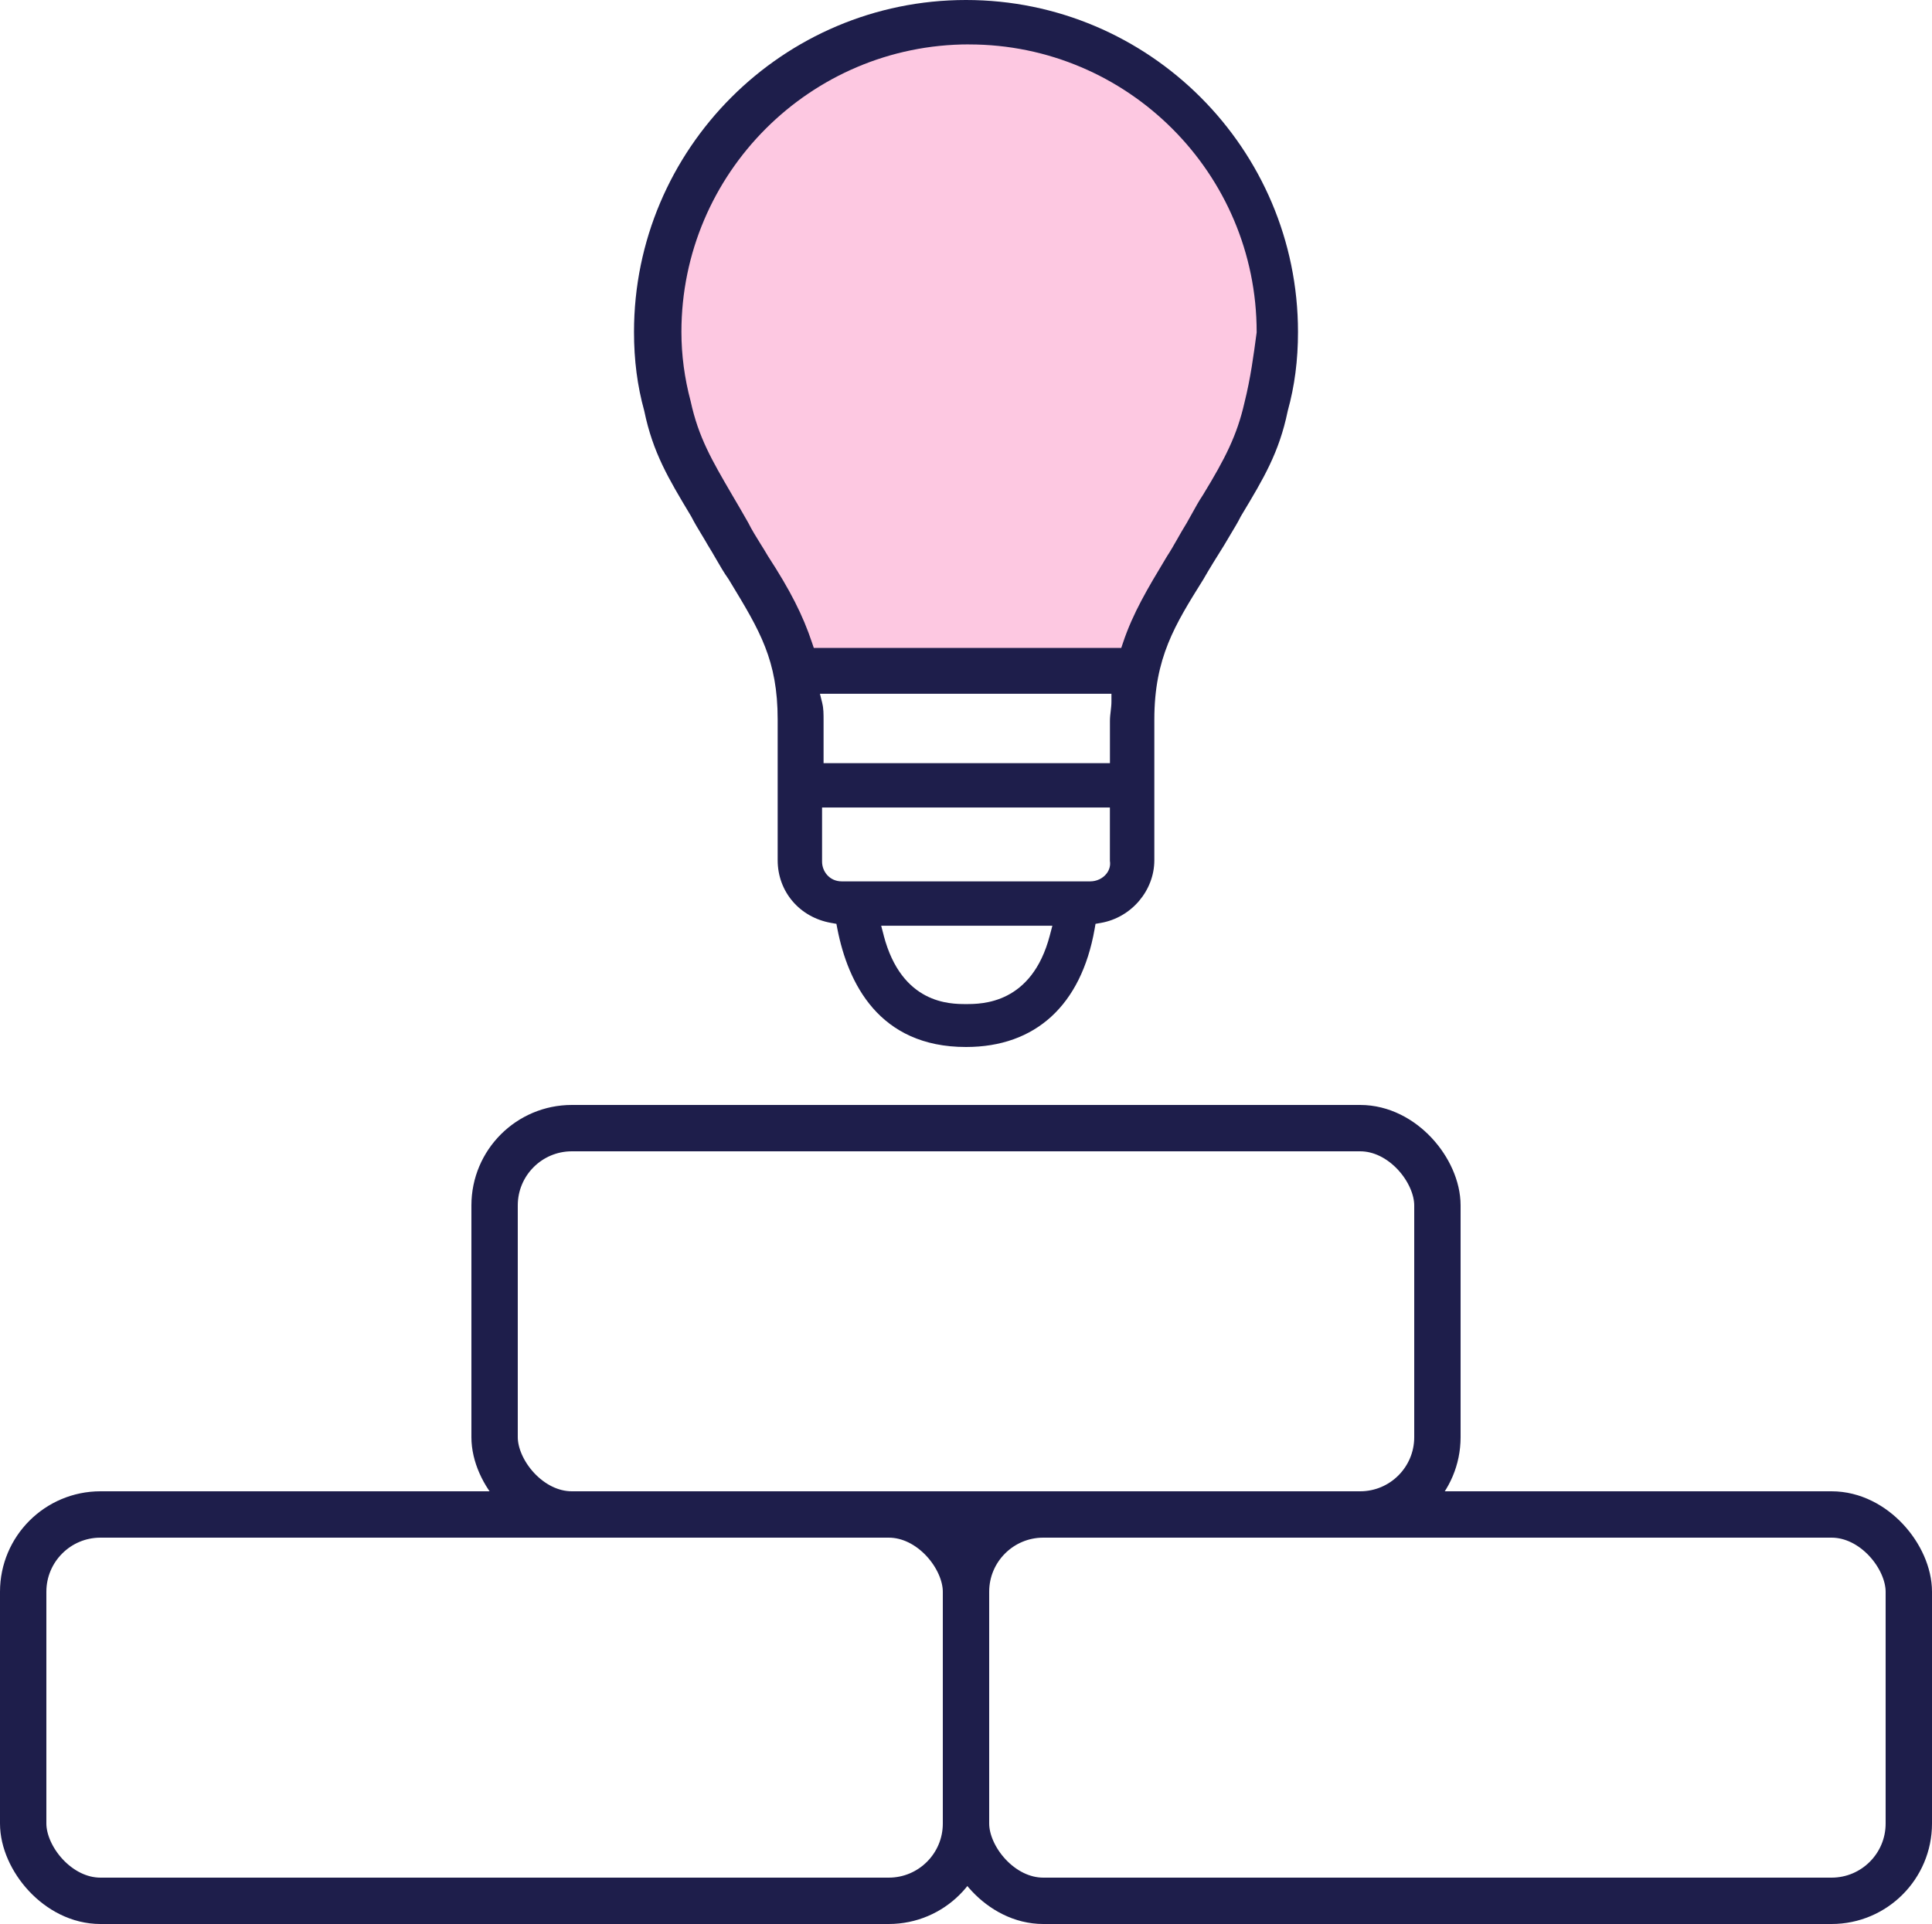
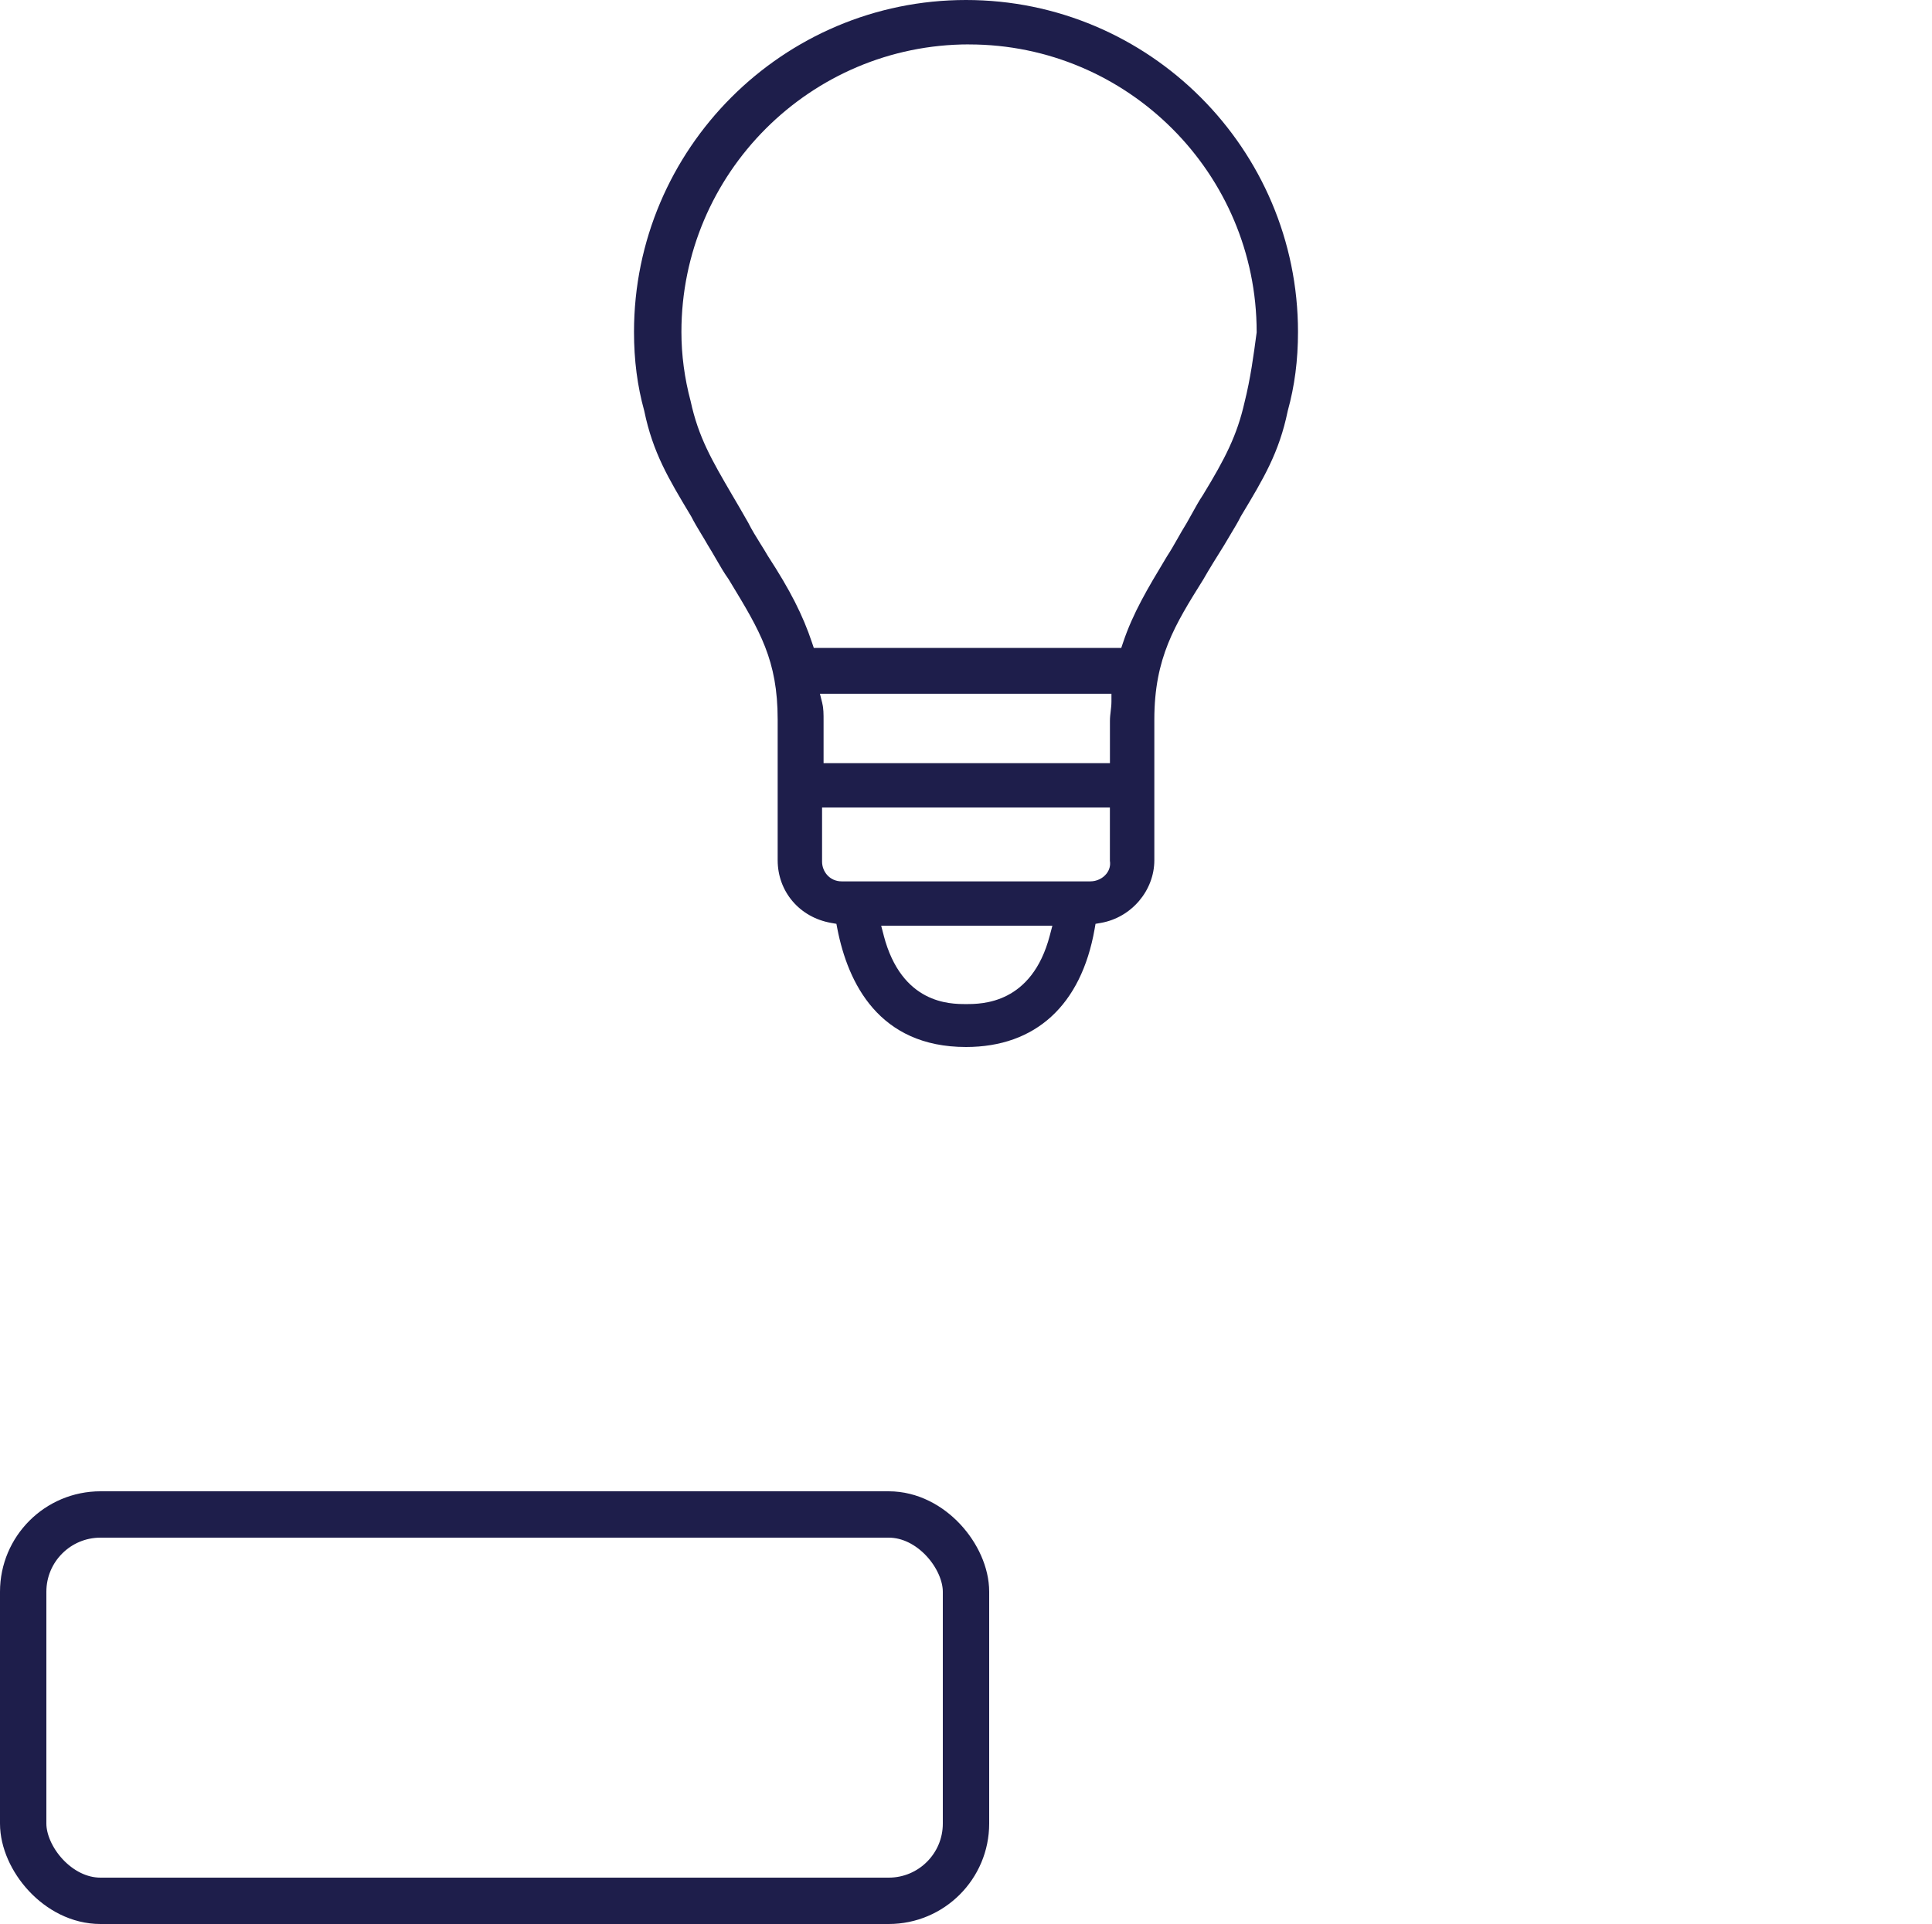
<svg xmlns="http://www.w3.org/2000/svg" id="Layer_2" data-name="Layer 2" viewBox="0 0 500 498">
  <defs>
    <style> .cls-1 { fill: none; stroke: #1e1e4b; stroke-miterlimit: 10; stroke-width: 12px; } .cls-2 { fill: #1e1e4b; } .cls-2, .cls-3 { stroke-width: 0px; } .cls-3 { fill: #fdc8e1; } </style>
  </defs>
  <g id="Kleuren">
-     <path class="cls-3" d="m330,85c0-44.18-35.82-80-80-80s-80,35.82-80,80c0,18.47,16.5,49,16.5,49l20,40h87l20-40s16.5-30.53,16.5-49Z" />
-   </g>
+     </g>
  <g id="Lijnen">
    <rect class="cls-1" x="6" y="392" width="244" height="100" rx="20" ry="20" />
-     <rect class="cls-1" x="250" y="392" width="244" height="100" rx="20" ry="20" />
-     <rect class="cls-1" x="128" y="292" width="244" height="100" rx="20" ry="20" />
    <path class="cls-2" d="m250,271c-22.56,0-30.55-16.6-33.28-30.53l-.26-1.35-1.36-.24c-8.15-1.42-13.84-8.09-13.84-16.23v-36.41c0-15.36-4.6-22.95-12.22-35.53l-.5-.82-.04-.06c-1.13-1.58-2.13-3.32-3.2-5.17-.68-1.18-1.39-2.41-2.16-3.64-.55-.97-1.14-1.95-1.71-2.89-.91-1.5-1.76-2.92-2.46-4.3l-.07-.13-.29-.49c-5.6-9.33-9.64-16.07-11.86-26.78l-.03-.13c-1.77-6.39-2.64-13.06-2.64-20.38C164.08,38.54,202.62,0,250,0s85.92,38.54,85.92,85.92c0,7.33-.87,14-2.64,20.38l-.03.13c-2.21,10.71-6.26,17.45-11.86,26.77l-.33.56-.03.07c-.69,1.38-1.55,2.8-2.46,4.31-.57.94-1.16,1.92-1.75,2.95-1.89,3.02-3.86,6.17-5.42,8.91-7.33,11.73-12.66,20.25-12.66,36.24v36.41c0,7.88-5.95,14.86-13.84,16.23l-1.38.24-.24,1.38c-3.47,19.67-15.29,30.5-33.28,30.5Zm-21.3-28.87c4.65,17.76,17.18,17.76,21.3,17.76s17.04,0,21.69-17.76l.66-2.51h-44.3l.66,2.51Zm-15.95-19.1c0,2.51,1.91,5.1,5.1,5.1h64.29c1.67,0,3.25-.75,4.23-2,.76-.97,1.07-2.16.87-3.31v-13.8h-74.49v14.01Zm.06-40.96c.33,1.31.33,2.74.33,4.55v10.91h74.11v-10.91c0-.91.1-1.75.2-2.57.09-.8.19-1.62.19-2.47v-2h-75.44l.62,2.48ZM250.78,11.49c-41.04,0-74.43,33.39-74.43,74.43,0,5.96.8,11.99,2.39,17.94,2.02,9.31,5.46,15.2,10.66,24.12,1.15,1.92,2.71,4.64,4.21,7.26.99,1.98,2.13,3.79,3.22,5.55.66,1.06,1.29,2.05,1.86,3.05l.06.1c5.74,8.82,9.04,15.31,11.4,22.4l.46,1.37h79.57l.46-1.37c2.55-7.65,6.45-14.15,10.97-21.67l.47-.78c.81-1.22,1.66-2.71,2.56-4.29.77-1.37,1.58-2.78,2.46-4.2.52-.91.97-1.72,1.4-2.5.93-1.68,1.8-3.27,2.83-4.8,5.76-9.45,8.81-15.42,10.74-23.91,1.57-6.27,2.36-12.23,3.13-18l.02-.13v-.13c0-41.04-33.39-74.43-74.43-74.43Z" />
  </g>
</svg>